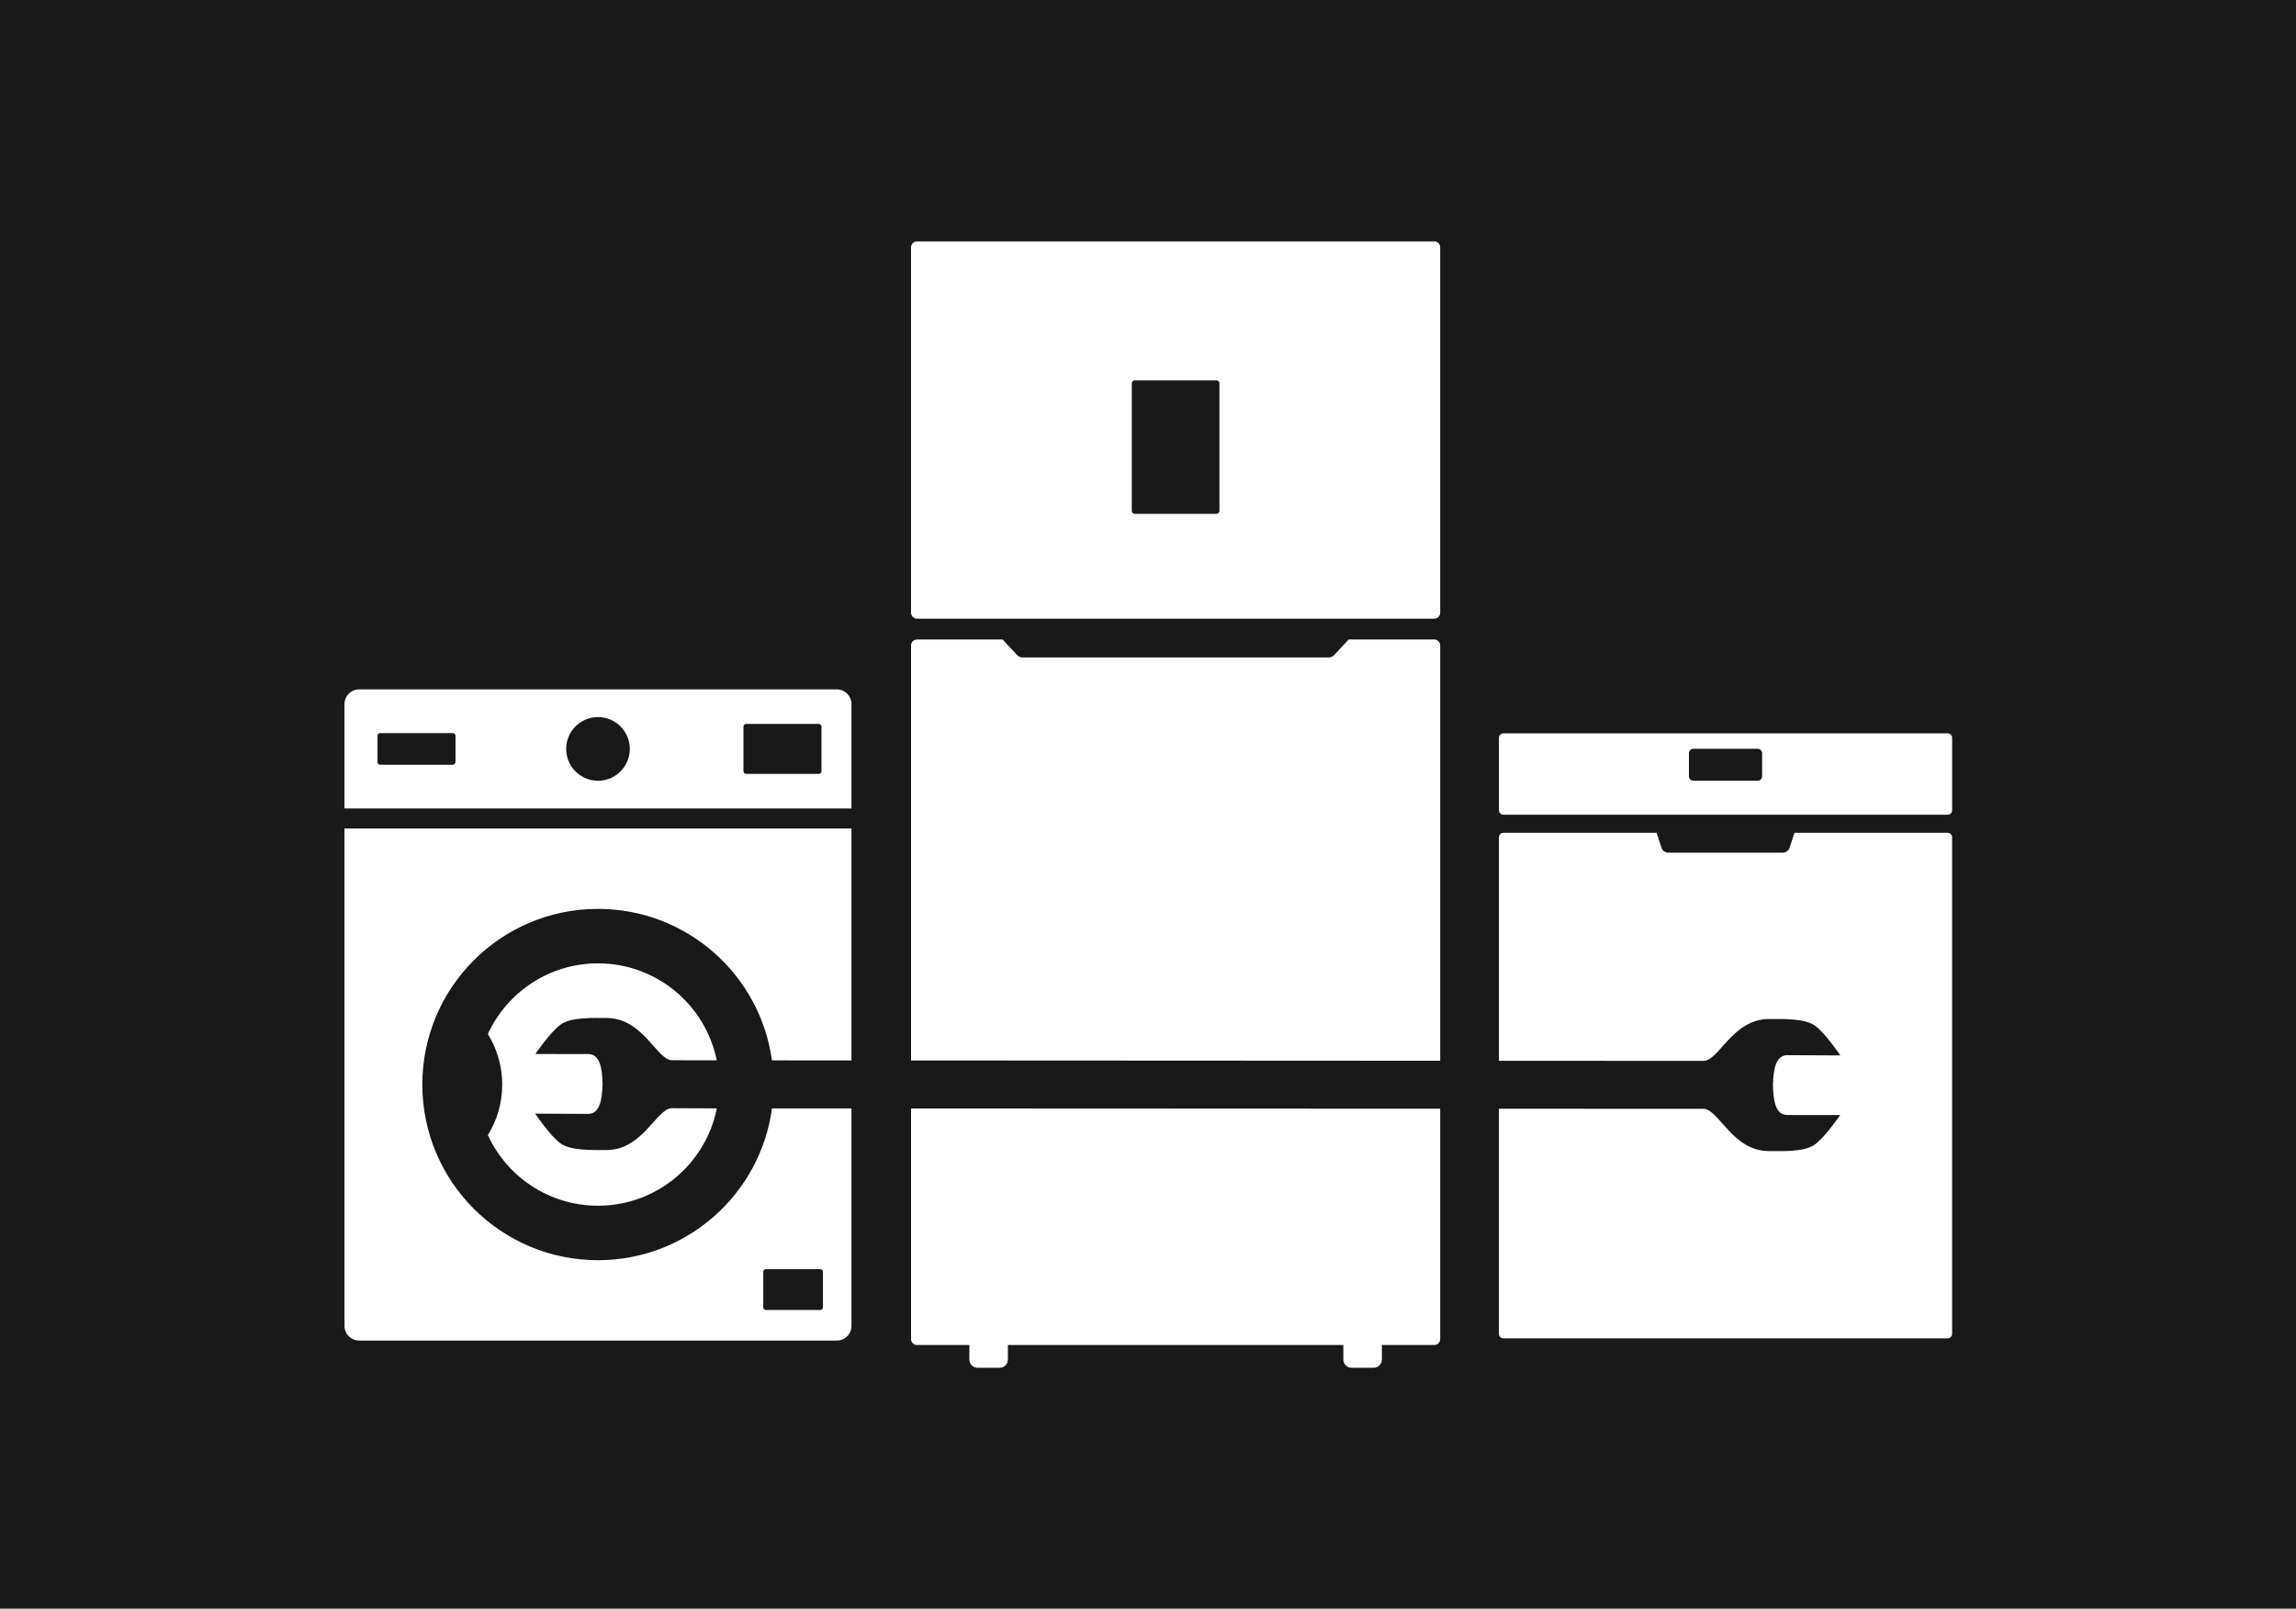
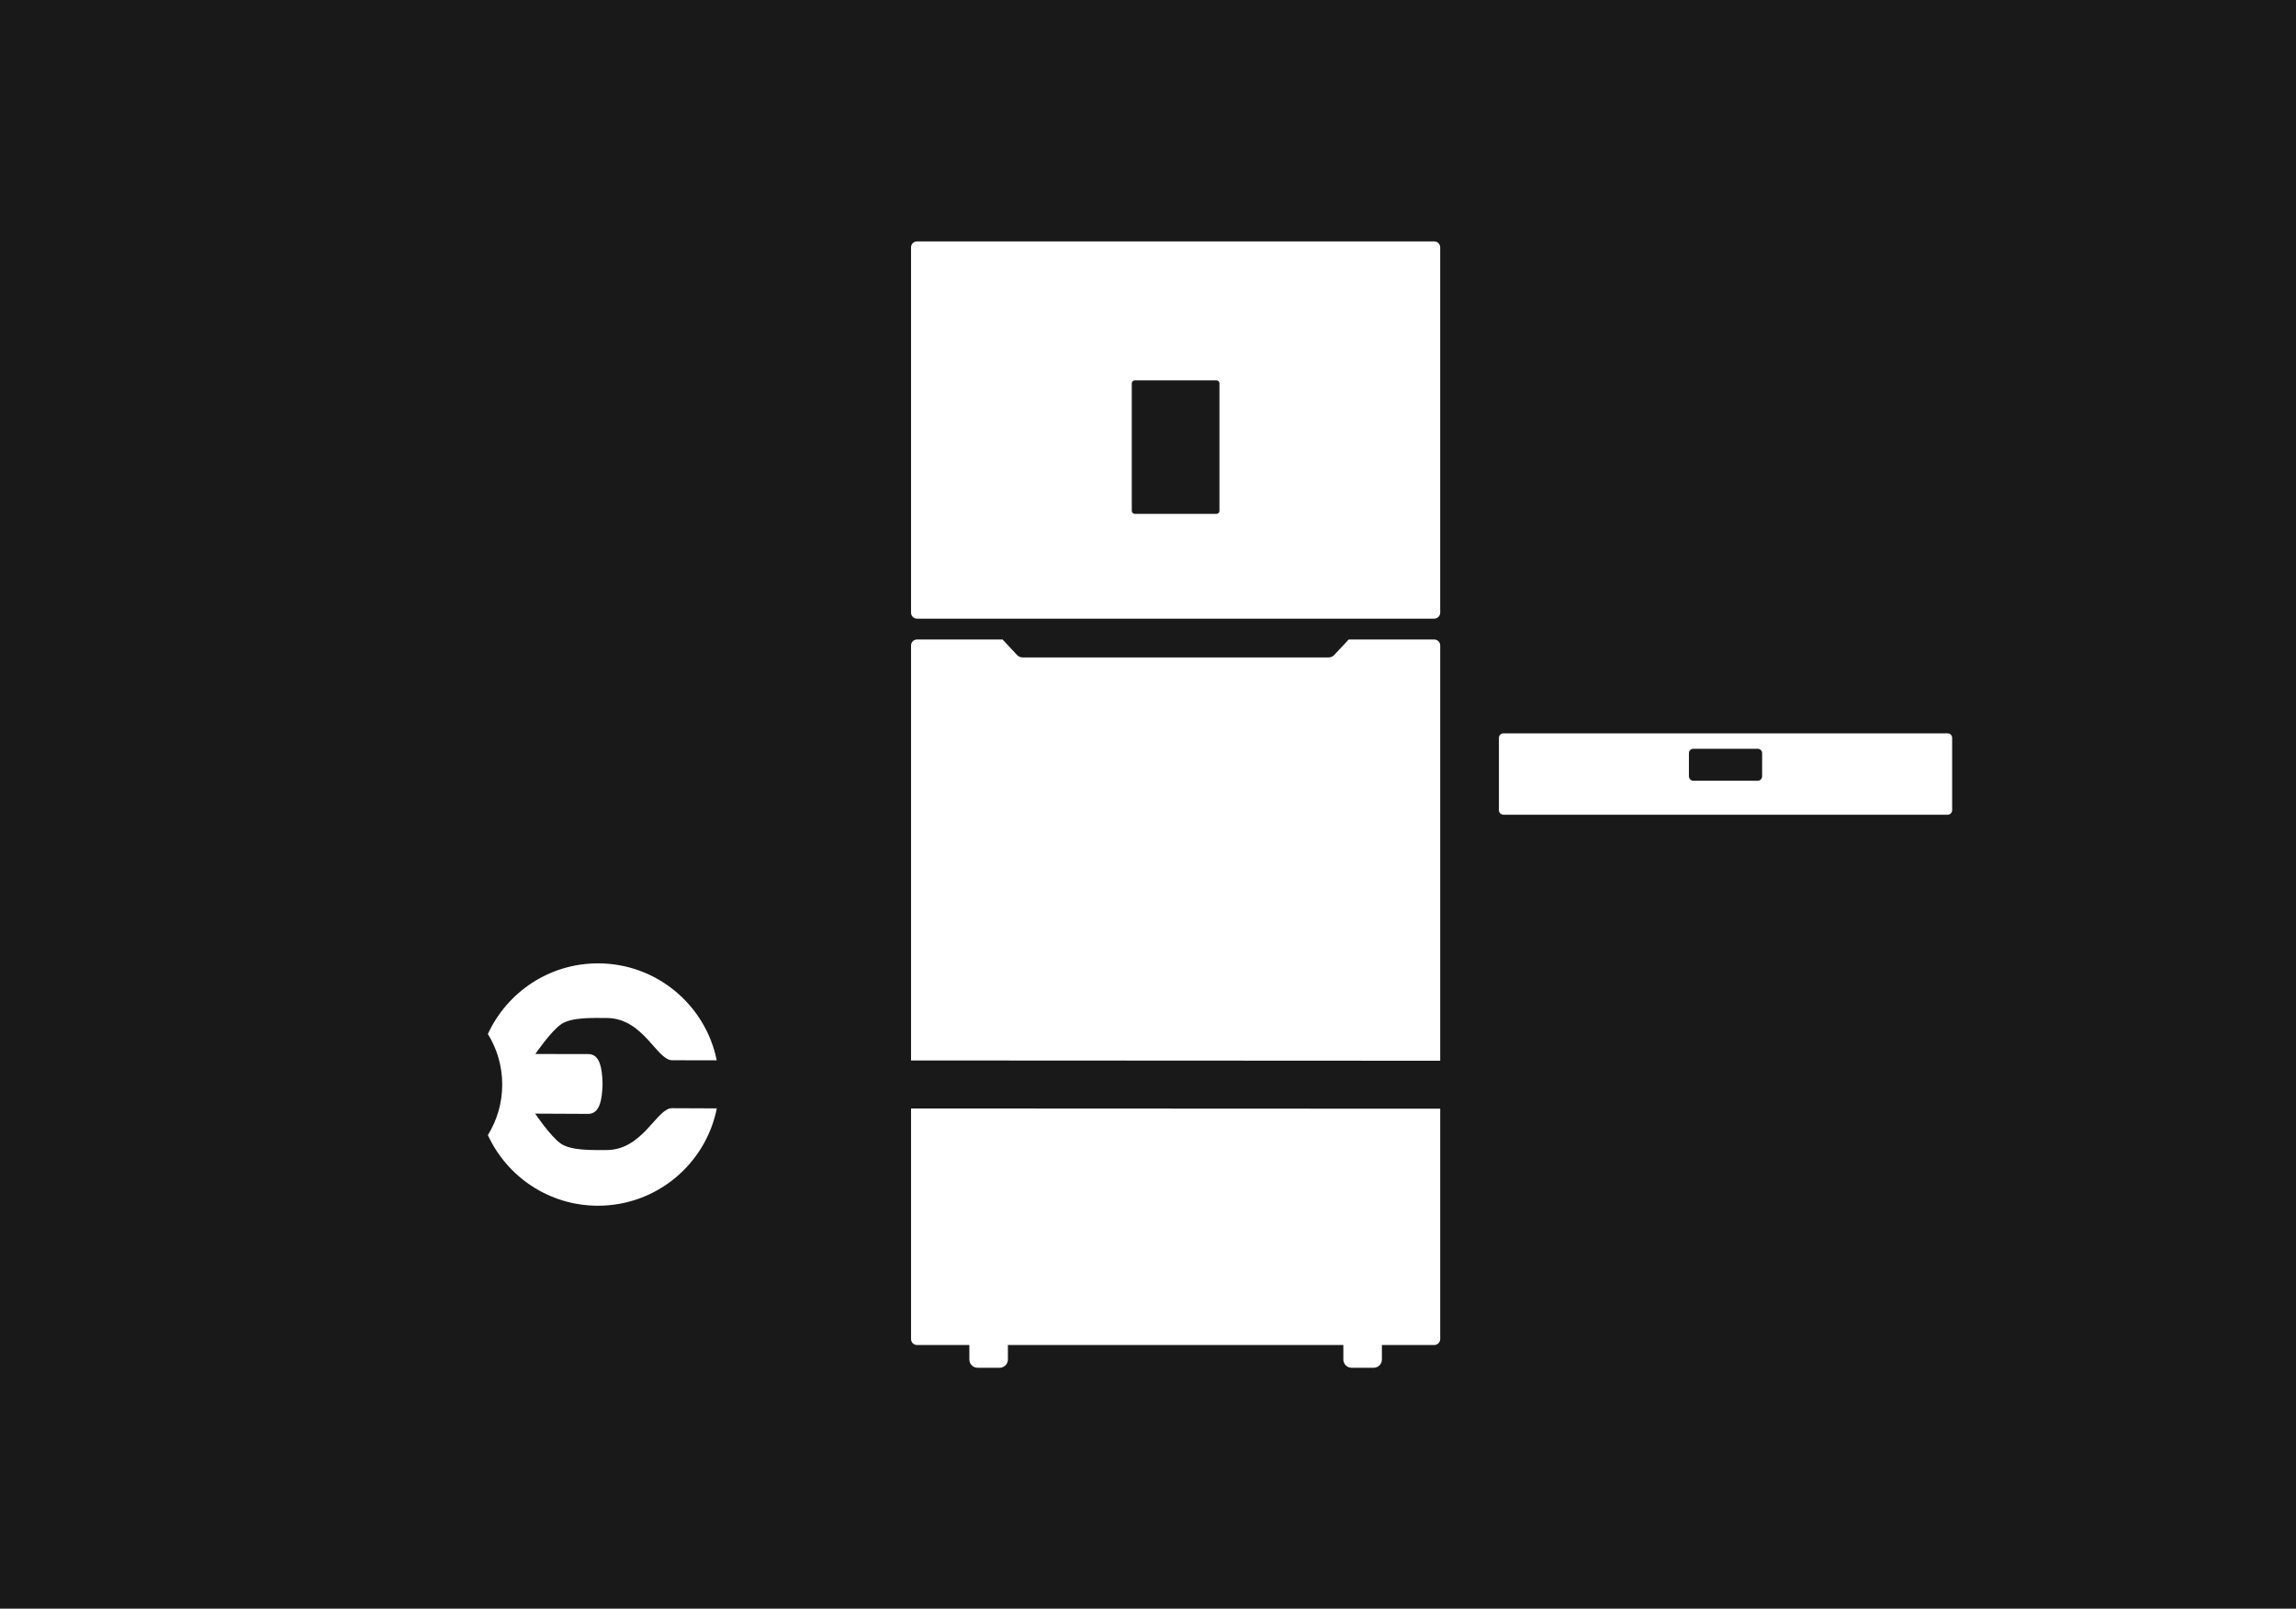
<svg xmlns="http://www.w3.org/2000/svg" width="1000" height="700.648" viewBox="0 0 1000 700.648">
  <defs />
  <path fill="#191919" d="M 0 0 L 1000 0 L 1000 1000 L 0 1000 Z" />
-   <path fill="#ffffff" transform="matrix(1.543 0 0 1.543 -14.768 -49.391)" d="M 245.782 226.602 L 110.946 226.602 C 108.664 226.602 106.813 228.456 106.813 230.736 L 106.813 260.217 L 249.915 260.217 L 249.915 230.736 C 249.914 228.456 248.065 226.602 245.782 226.602 Z M 138.144 247.133 C 138.144 247.54 137.811 247.877 137.4 247.877 L 116.87 247.877 C 116.459 247.877 116.128 247.541 116.128 247.133 L 116.128 239.693 C 116.128 239.28 116.459 238.947 116.87 238.947 L 137.4 238.947 C 137.811 238.947 138.144 239.28 138.144 239.693 L 138.144 247.133 Z M 178.364 252.397 C 173.402 252.397 169.379 248.372 169.379 243.411 C 169.379 238.447 173.401 234.425 178.364 234.425 C 183.325 234.425 187.349 238.447 187.349 243.411 C 187.348 248.372 183.325 252.397 178.364 252.397 Z M 241.447 249.712 C 241.447 250.127 241.114 250.458 240.703 250.458 L 220.174 250.458 C 219.764 250.458 219.432 250.127 219.432 249.712 L 219.432 237.106 C 219.432 236.699 219.764 236.362 220.174 236.362 L 240.703 236.362 C 241.114 236.362 241.447 236.698 241.447 237.106 L 241.447 249.712 Z" />
  <path fill="#ffffff" transform="matrix(1.543 0 0 1.543 -14.768 -49.391)" d="M 268.417 206.64 L 414.406 206.64 C 415.338 206.64 416.094 205.884 416.094 204.952 L 416.094 101.837 C 416.094 100.905 415.337 100.149 414.406 100.149 L 268.417 100.149 C 267.485 100.149 266.729 100.905 266.729 101.837 L 266.729 204.952 C 266.729 205.884 267.486 206.64 268.417 206.64 Z M 329.038 140.22 C 329.038 139.754 329.417 139.377 329.883 139.377 L 352.94 139.377 C 353.406 139.377 353.784 139.754 353.784 140.22 L 353.784 176.215 C 353.784 176.681 353.406 177.057 352.94 177.057 L 329.883 177.057 C 329.417 177.057 329.038 176.681 329.038 176.215 L 329.038 140.22 Z" />
  <path fill="#ffffff" transform="matrix(1.543 0 0 1.543 -14.768 -49.391)" d="M 416.095 214.208 C 416.095 213.276 415.338 212.523 414.407 212.523 L 390.262 212.523 L 386.115 216.967 C 385.797 217.306 385.161 217.583 384.696 217.583 L 298.13 217.583 C 297.664 217.583 297.027 217.306 296.71 216.967 L 292.563 212.523 L 268.418 212.523 C 267.486 212.523 266.73 213.276 266.73 214.208 L 266.73 331.352 C 309.713 331.376 369.248 331.406 416.096 331.429 L 416.096 214.208 Z" />
  <path fill="#ffffff" transform="matrix(1.543 0 0 1.543 -14.768 -49.391)" d="M 266.729 409.988 C 266.729 410.92 267.485 411.674 268.417 411.674 L 283.188 411.674 L 283.188 415.765 C 283.188 417.048 284.229 418.091 285.516 418.091 L 291.742 418.091 C 293.028 418.091 294.07 417.048 294.07 415.765 L 294.07 411.674 L 388.754 411.674 L 388.754 415.765 C 388.754 417.048 389.799 418.091 391.083 418.091 L 397.309 418.091 C 398.596 418.091 399.637 417.048 399.637 415.765 L 399.637 411.674 L 414.408 411.674 C 415.34 411.674 416.096 410.92 416.096 409.988 L 416.096 344.966 C 369.257 344.945 309.723 344.919 266.73 344.9 L 266.73 409.988 Z" />
-   <path fill="#ffffff" transform="matrix(1.543 0 0 1.543 -14.768 -49.391)" d="M 559.328 267.093 L 516.102 267.093 L 514.68 271.39 C 514.44 272.111 513.631 272.694 512.871 272.694 L 480.392 272.694 C 479.632 272.694 478.823 272.111 478.583 271.39 L 477.16 267.093 L 433.933 267.093 C 433.235 267.093 432.666 267.661 432.666 268.359 L 432.666 331.437 C 466.267 331.455 490.076 331.466 490.417 331.467 C 494.769 331.48 498.633 319.619 508.943 319.653 C 512.687 319.664 518.922 319.424 521.851 321.508 C 524.781 323.598 529.048 329.932 529.048 329.932 C 529.048 329.932 516.221 329.866 514.094 329.861 C 510.872 329.848 510.141 333.676 510.016 338.29 C 510.016 338.292 510.016 338.292 510.016 338.292 C 510.018 338.292 510.018 338.292 510.018 338.292 C 510.113 342.905 510.822 346.738 514.044 346.746 C 516.171 346.757 528.996 346.764 528.996 346.764 C 528.996 346.764 524.691 353.073 521.75 355.145 C 518.809 357.217 512.575 356.937 508.832 356.926 C 498.521 356.896 494.727 345.013 490.375 345 C 490.034 344.999 466.245 344.988 432.665 344.974 L 432.665 408.532 C 432.665 409.231 433.233 409.797 433.932 409.797 L 559.325 409.797 C 560.025 409.797 560.592 409.232 560.592 408.532 L 560.592 268.358 C 560.595 267.661 560.029 267.093 559.328 267.093 Z" />
  <path fill="#ffffff" transform="matrix(1.543 0 0 1.543 -14.768 -49.391)" d="M 559.328 239.015 L 433.936 239.015 C 433.238 239.015 432.669 239.582 432.669 240.283 L 432.669 260.711 C 432.669 261.411 433.237 261.98 433.936 261.98 L 559.329 261.98 C 560.029 261.98 560.596 261.412 560.596 260.711 L 560.596 240.283 C 560.595 239.582 560.029 239.015 559.328 239.015 Z M 506.963 251.129 C 506.963 251.829 506.397 252.397 505.696 252.397 L 487.567 252.397 C 486.867 252.397 486.3 251.829 486.3 251.129 L 486.3 244.633 C 486.3 243.933 486.866 243.365 487.567 243.365 L 505.696 243.365 C 506.396 243.365 506.963 243.933 506.963 244.633 L 506.963 251.129 Z" />
  <path fill="#ffffff" transform="matrix(1.543 0 0 1.543 -14.768 -49.391)" d="M 199.256 344.826 C 194.904 344.813 191.04 356.673 180.728 356.64 C 176.986 356.629 170.75 356.869 167.82 354.782 C 164.89 352.694 160.624 346.361 160.624 346.361 C 160.624 346.361 173.45 346.426 175.577 346.432 C 178.8 346.442 179.532 342.614 179.655 338 C 179.655 337.998 179.655 337.998 179.655 337.998 C 179.558 333.385 178.849 329.554 175.628 329.544 C 173.5 329.539 160.675 329.528 160.675 329.528 C 160.675 329.528 164.98 323.22 167.92 321.148 C 170.864 319.081 177.096 319.356 180.84 319.366 C 191.151 319.396 194.944 331.279 199.296 331.29 C 200.46 331.295 204.714 331.303 210.329 331.311 C 210.525 331.312 211.059 331.313 211.887 331.314 C 208.721 315.698 194.917 303.94 178.366 303.94 C 164.572 303.94 152.692 312.115 147.283 323.876 C 149.849 328.022 151.334 332.912 151.334 338.147 C 151.334 343.388 149.849 348.276 147.283 352.422 C 152.692 364.188 164.572 372.352 178.366 372.352 C 194.954 372.352 208.781 360.544 211.907 344.873 C 211.045 344.873 210.49 344.872 210.29 344.872 C 204.673 344.849 200.416 344.831 199.256 344.826 Z" />
-   <path fill="#ffffff" transform="matrix(1.543 0 0 1.543 -14.768 -49.391)" d="M 178.364 387.732 C 150.98 387.732 128.78 365.534 128.78 338.146 C 128.78 310.765 150.98 288.562 178.364 288.562 C 203.435 288.562 224.146 307.174 227.47 331.328 C 233.63 331.332 241.23 331.337 249.914 331.342 L 249.914 265.882 L 106.813 265.882 L 106.813 406.279 C 106.813 408.563 108.664 410.416 110.946 410.416 L 245.782 410.416 C 248.066 410.416 249.915 408.563 249.915 406.279 L 249.915 344.891 C 241.237 344.887 233.643 344.884 227.482 344.881 C 224.194 369.081 203.464 387.732 178.364 387.732 Z M 241.868 391.014 L 241.868 401.038 C 241.868 401.45 241.538 401.779 241.126 401.779 L 225.762 401.779 C 225.351 401.779 225.019 401.45 225.019 401.038 L 225.019 391.014 C 225.019 390.604 225.351 390.271 225.762 390.271 L 241.126 390.271 C 241.538 390.27 241.868 390.603 241.868 391.014 Z" />
</svg>